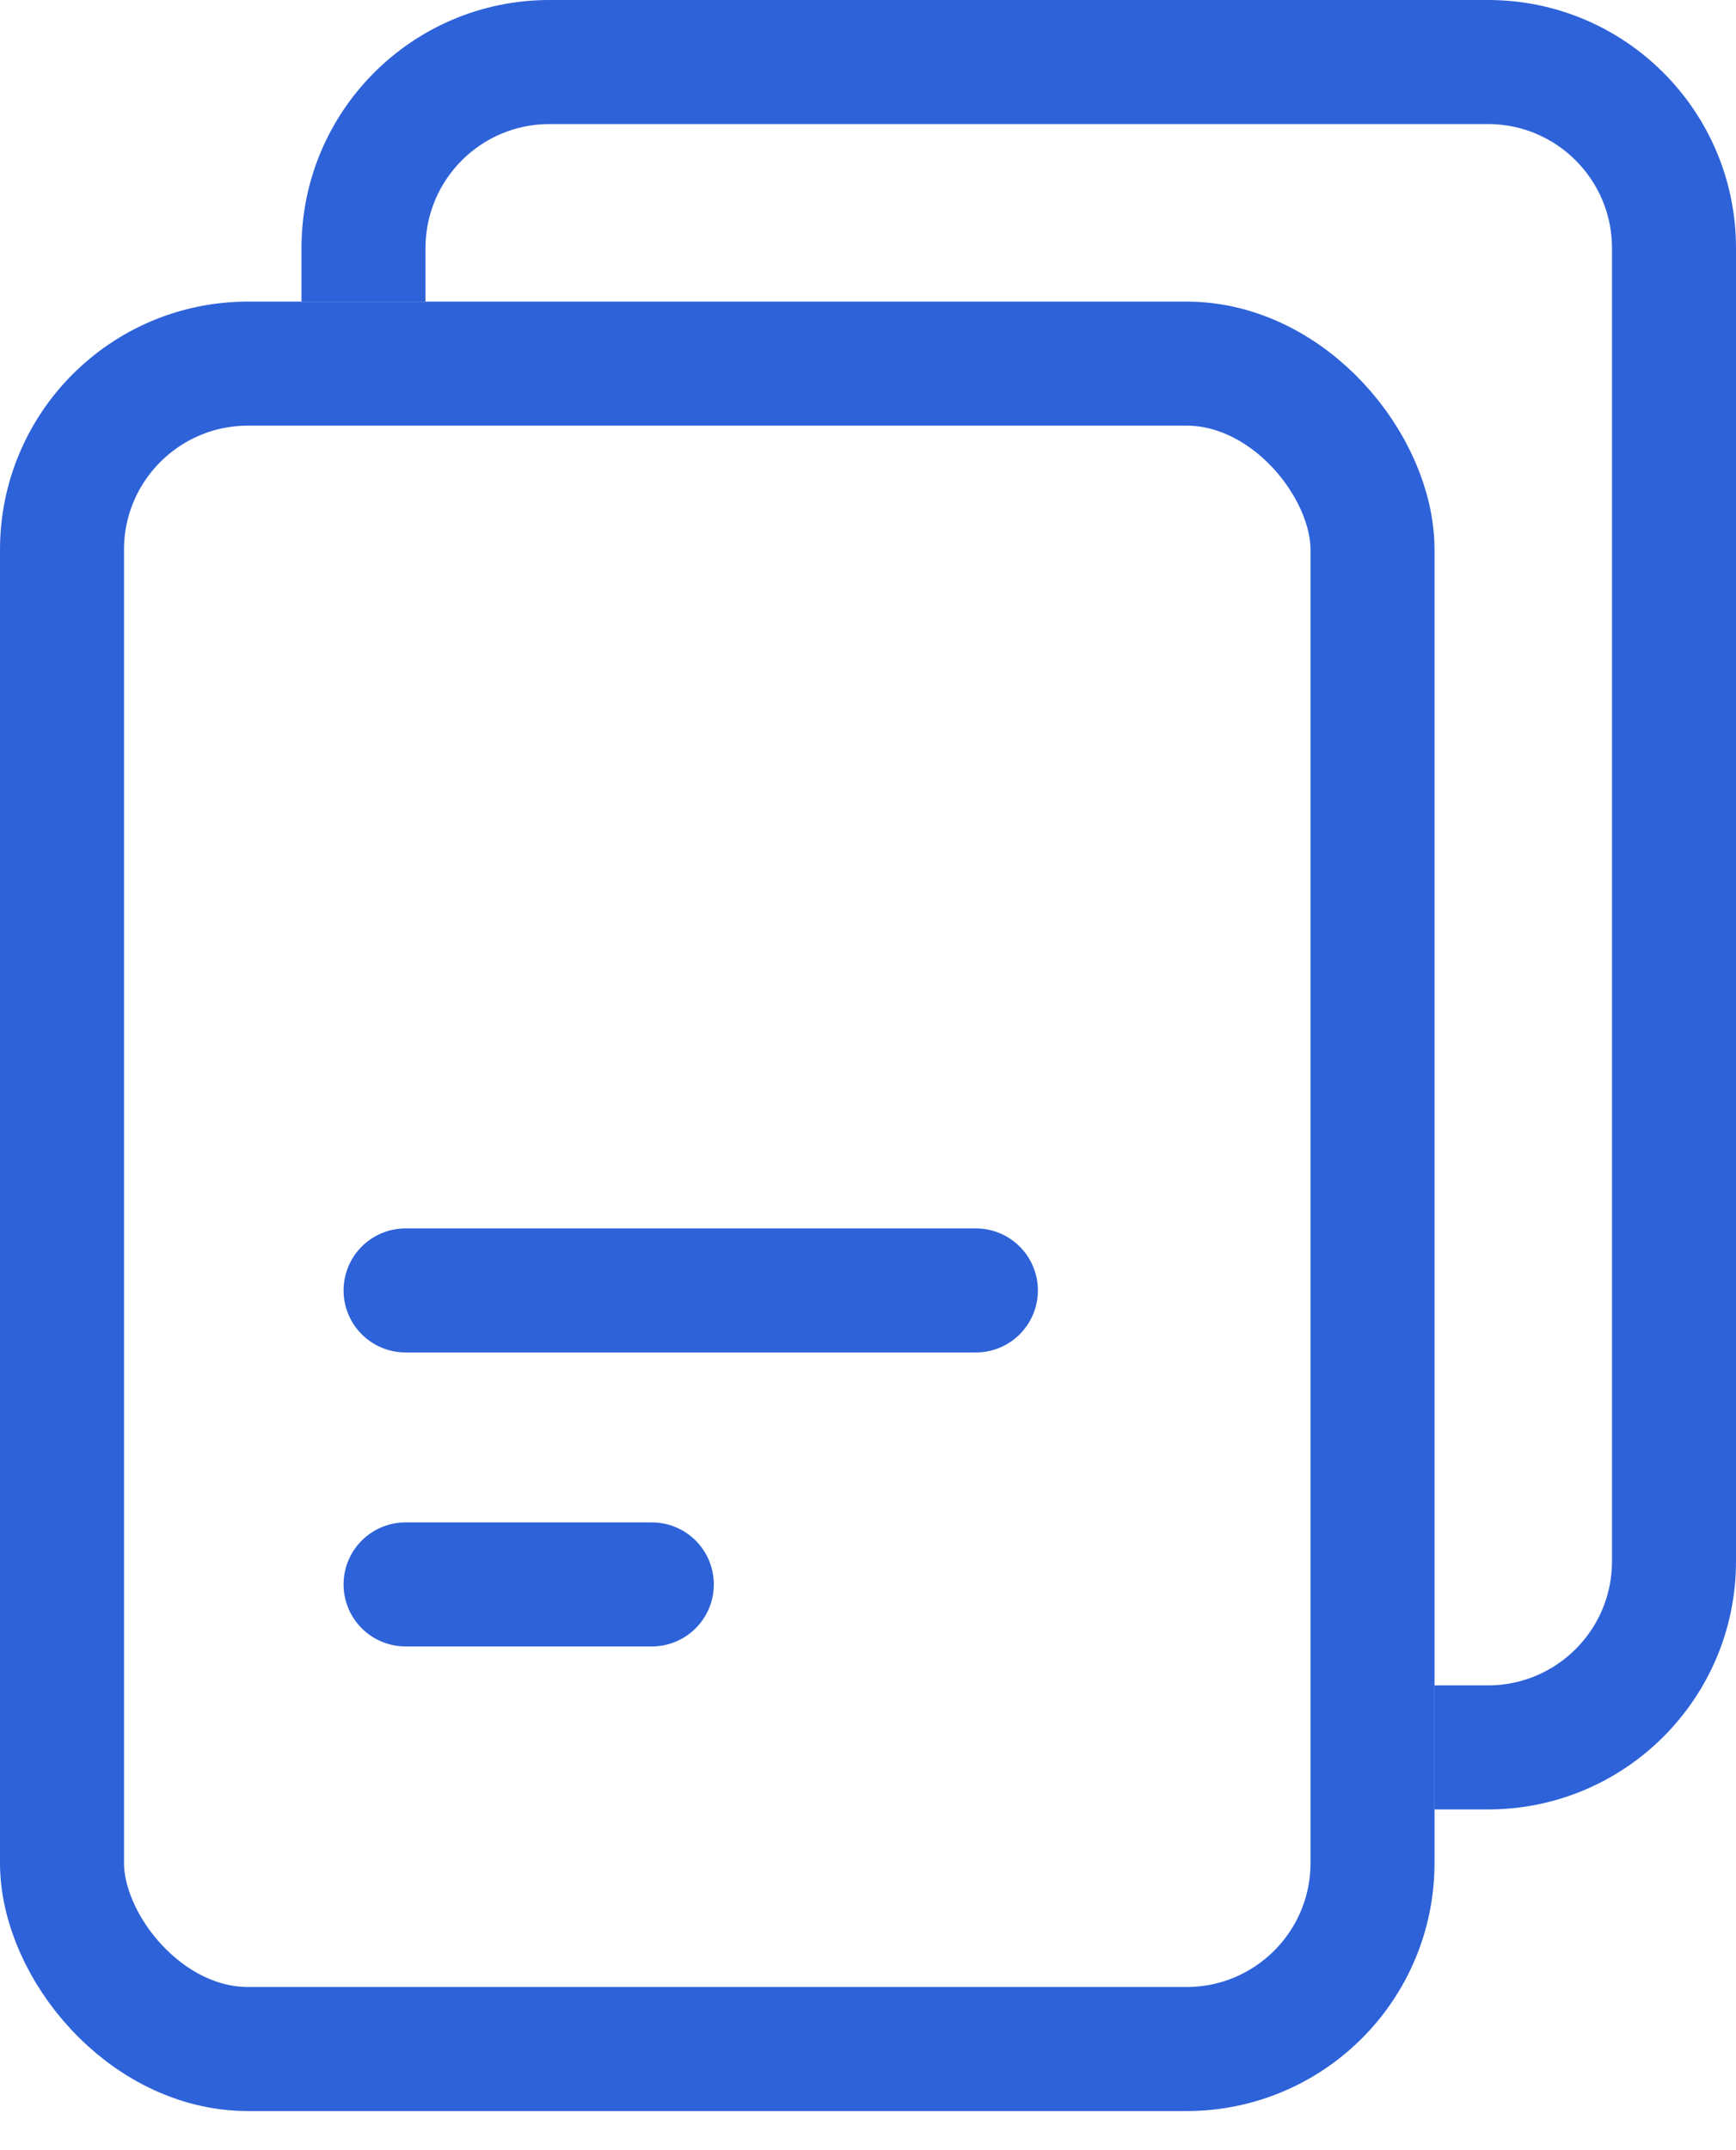
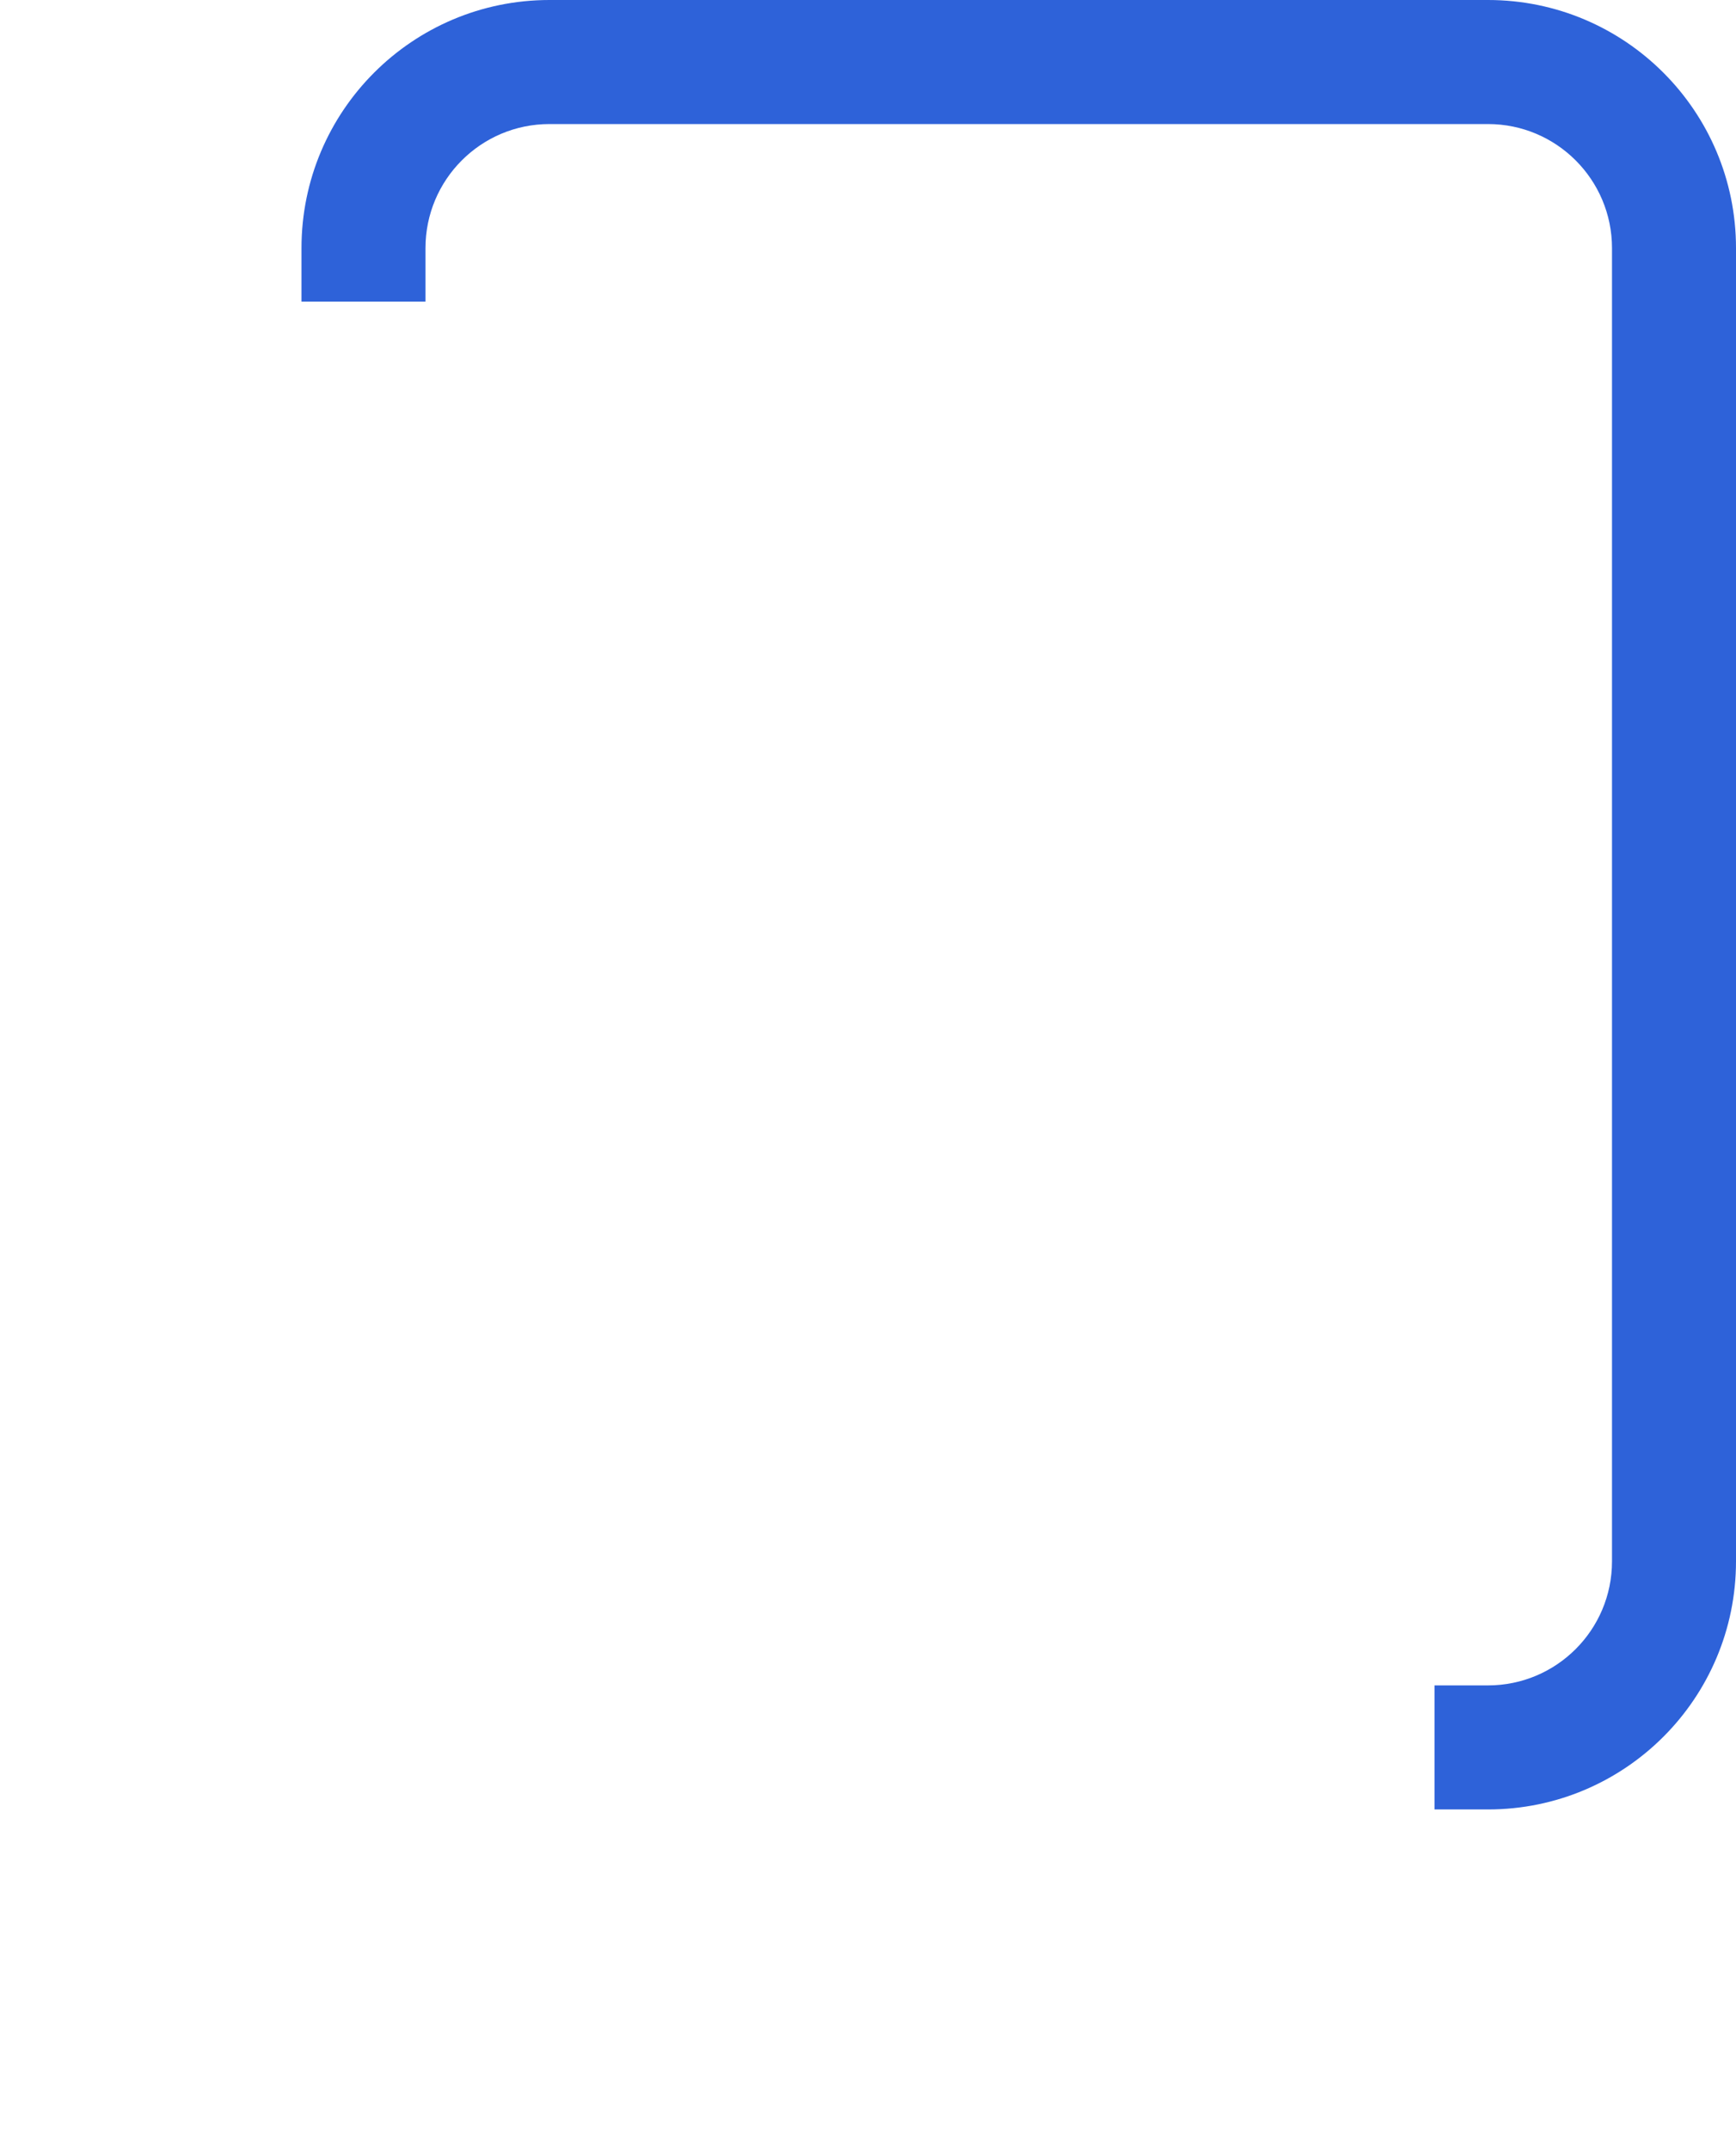
<svg xmlns="http://www.w3.org/2000/svg" width="21" height="26" viewBox="0 0 21 26" fill="none">
  <path fill-rule="evenodd" clip-rule="evenodd" d="M6.647 1.5H18C18.828 1.5 19.5 2.172 19.5 3V18.88C19.5 19.709 18.828 20.38 18 20.38H17.353V21.88H18C19.657 21.88 21 20.537 21 18.88V3C21 1.343 19.657 0 18 0H6.647C4.99 0 3.647 1.343 3.647 3V3.647H5.147V3C5.147 2.172 5.818 1.5 6.647 1.5Z" fill="#2E62D9" />
-   <rect x="0.75" y="4.397" width="15.853" height="20.38" rx="2.25" stroke="#2E62D9" stroke-width="1.5" />
-   <line x1="4.906" y1="15.604" x2="11.805" y2="15.604" stroke="#2E62D9" stroke-width="1.5" stroke-linecap="round" />
-   <line x1="4.906" y1="19.159" x2="7.885" y2="19.159" stroke="#2E62D9" stroke-width="1.5" stroke-linecap="round" />
</svg>